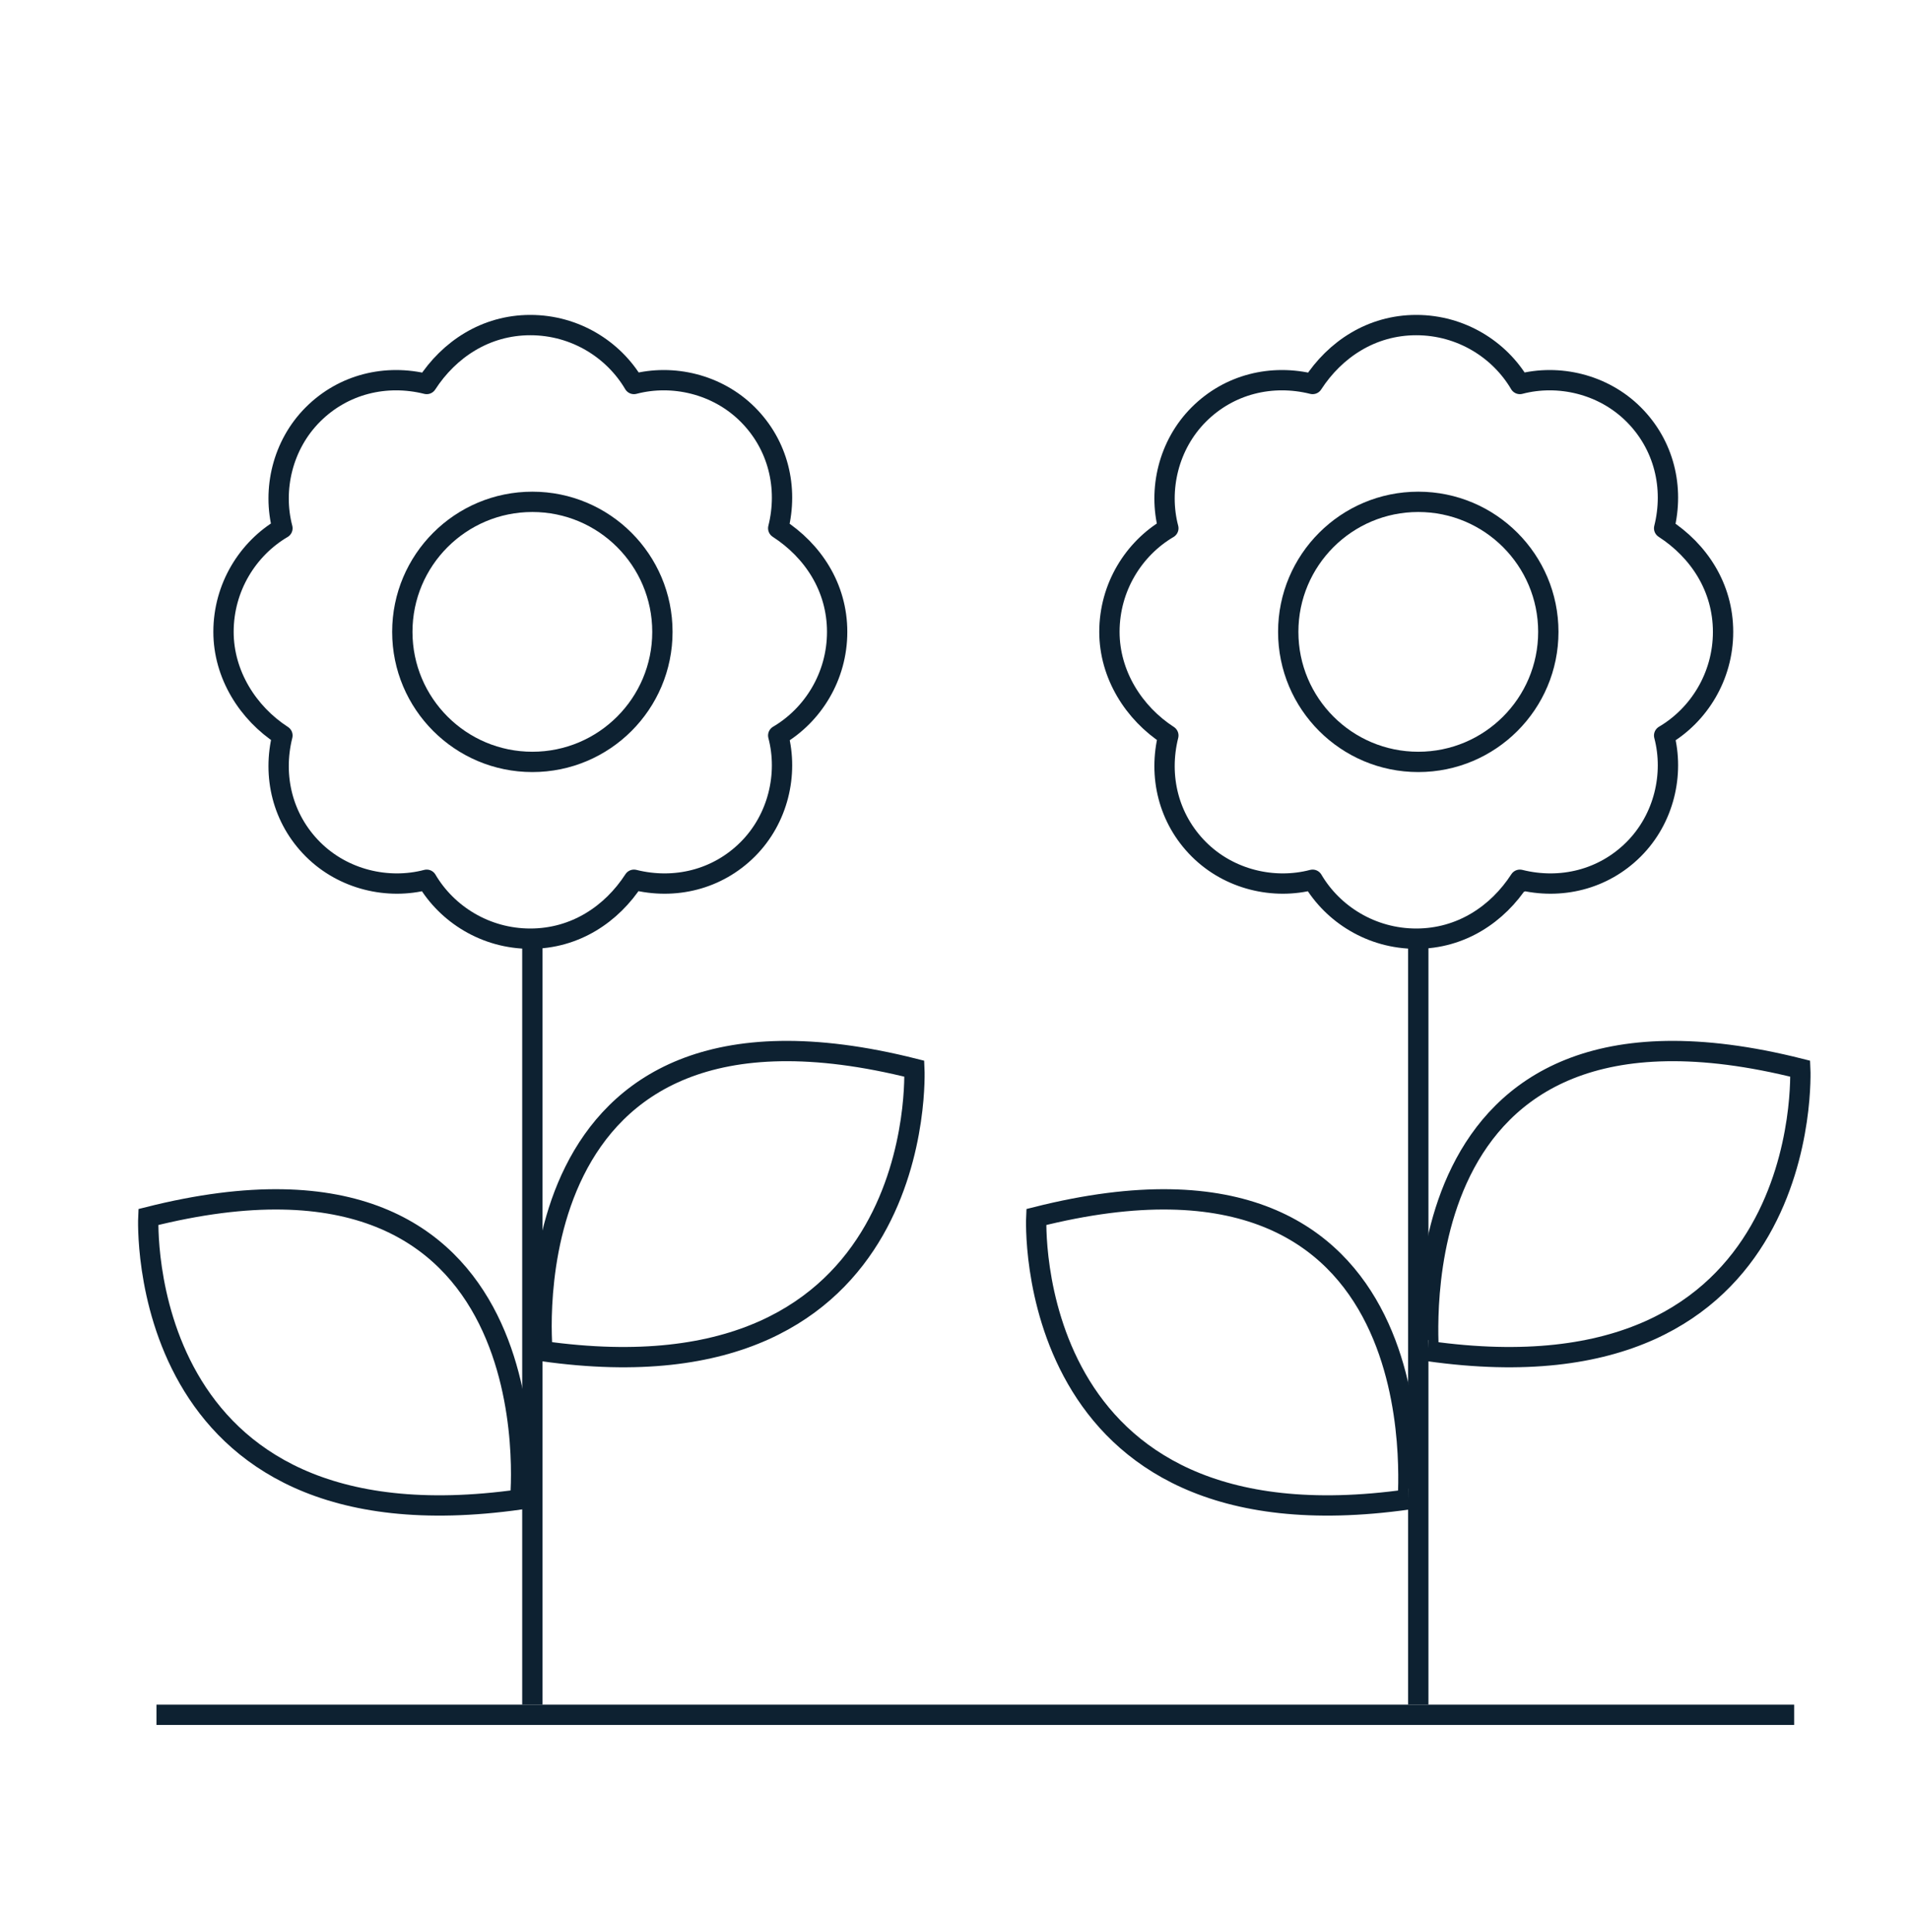
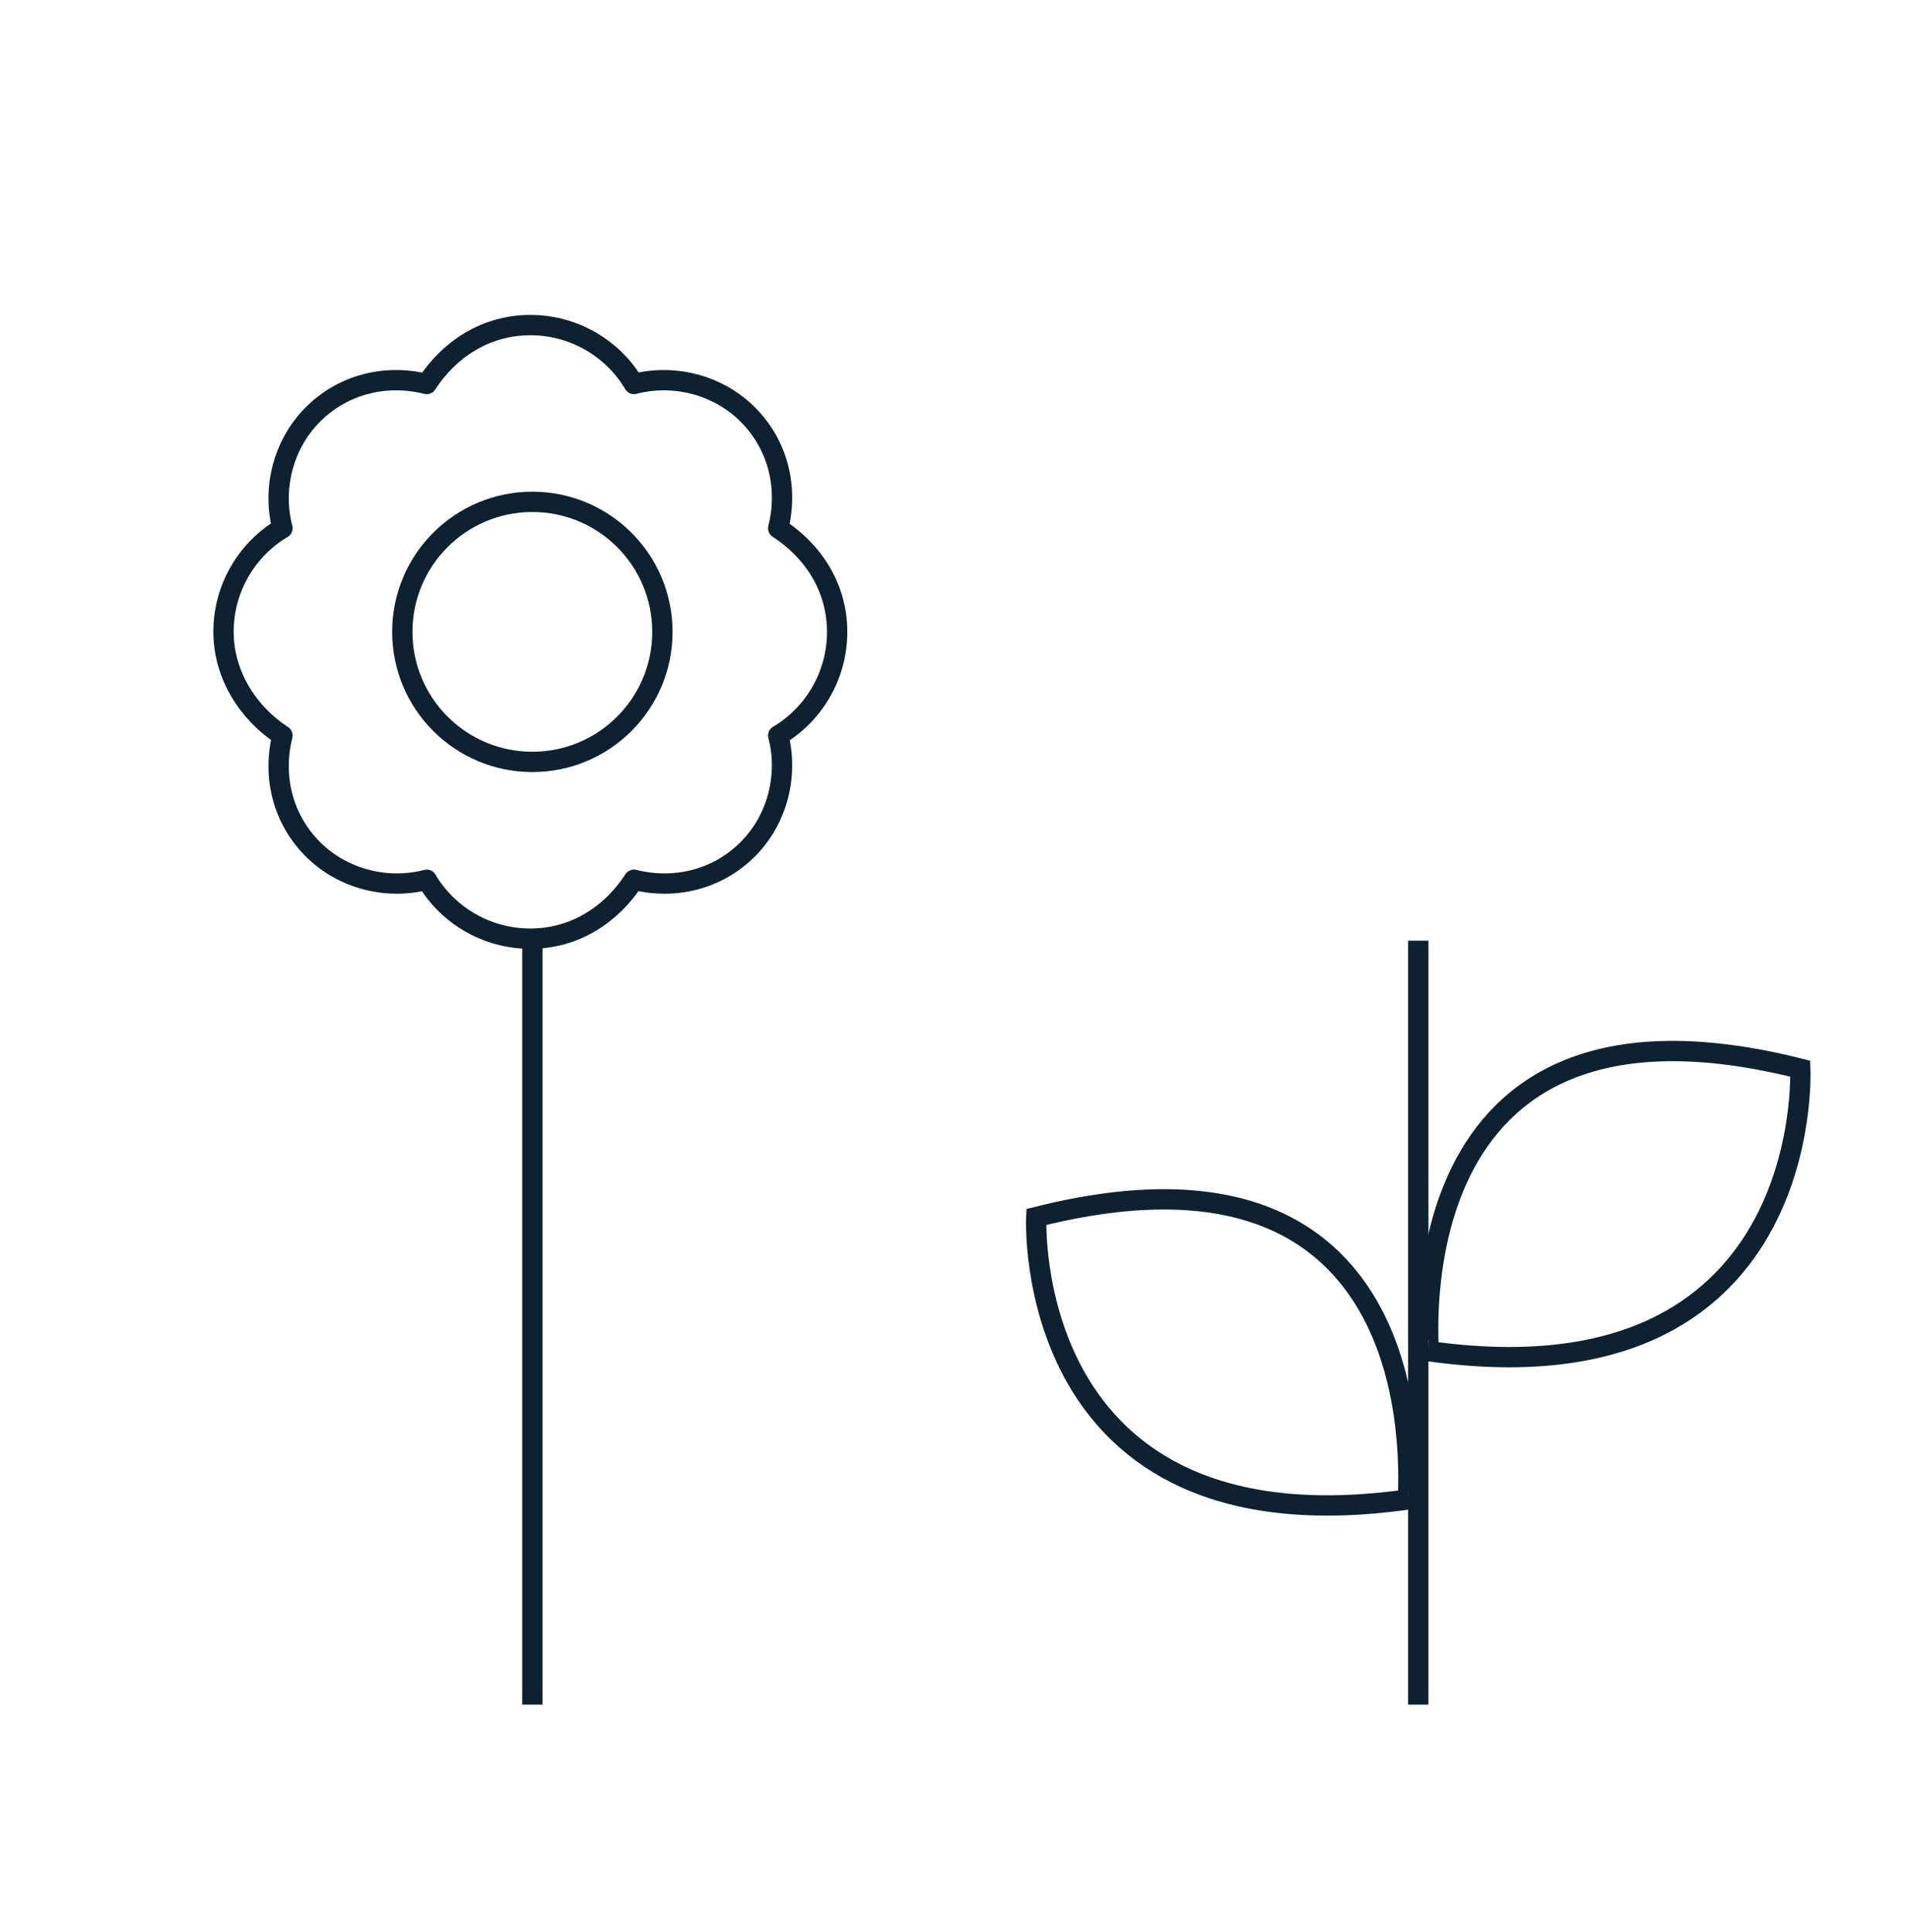
<svg xmlns="http://www.w3.org/2000/svg" version="1.1" id="Ebene_1" x="0px" y="0px" viewBox="0 0 94 95.1" style="enable-background:new 0 0 94 95.1;" xml:space="preserve">
  <style type="text/css">
	.st0{fill:none;stroke:#ED6E13;stroke-miterlimit:10;}
	.st1{fill:none;stroke:#0D2131;stroke-linecap:round;stroke-linejoin:round;stroke-miterlimit:10;}
	.st2{fill:none;stroke:#0D2131;stroke-miterlimit:10;}
</style>
-   <path class="st0" d="M57.5,36.2 M57.5,36.2 M70.5,38.3 M74.9,43.4 M82.1,26 M82.1,26" />
-   <path class="st1" d="M57.5,36.2c-0.5,2,0,4.1,1.5,5.6 M57.5,36.2c-0.5,2,0,4.1,1.5,5.6c1.5,1.5,3.7,2,5.6,1.5l0,0c0,0,0,0,0,0  c1,1.7,2.9,2.9,5.1,2.9c2.2,0,4-1.2,5.1-2.9c2,0.5,4.1,0,5.6-1.5c1.5-1.5,2-3.7,1.5-5.6c0,0,0,0,0,0c1.7-1,2.9-2.9,2.9-5.1  c0-2.2-1.2-4-2.9-5.1c0.5-2,0-4.1-1.5-5.6l0,0c-1.5-1.5-3.7-2-5.6-1.5c-1-1.7-2.9-2.9-5.1-2.9c-2.2,0-4,1.2-5.1,2.9h0c0,0,0,0,0,0  c-2-0.5-4.1,0-5.6,1.5c-1.5,1.5-2,3.7-1.5,5.6c-1.7,1-2.9,2.9-2.9,5.1C54.6,33.2,55.8,35.1,57.5,36.2C57.5,36.2,57.5,36.2,57.5,36.2   M74.9,43.4C74.9,43.4,74.9,43.4,74.9,43.4 M57.5,26L57.5,26 M75.4,35.7 M82.1,36.2 M74.9,18.8 M74.9,18.8" />
+   <path class="st0" d="M57.5,36.2 M70.5,38.3 M74.9,43.4 M82.1,26 M82.1,26" />
  <path class="st2" d="M51,59.9c0,0-0.8,16.6,18.3,13.9C69.2,73.8,71.2,54.8,51,59.9z" />
  <path class="st2" d="M88.6,52.6c0,0,0.8,16.6-18.3,13.9C70.4,66.5,68.4,47.5,88.6,52.6z" />
  <line class="st2" x1="69.8" y1="46.3" x2="69.8" y2="83.9" />
-   <circle class="st2" cx="69.8" cy="31.1" r="6.4" />
  <path class="st0" d="M13.9,36.2 M13.9,36.2 M26.8,38.3 M31.2,43.4 M38.4,26 M38.4,26" />
  <path class="st1" d="M13.9,36.2c-0.5,2,0,4.1,1.5,5.6 M13.9,36.2c-0.5,2,0,4.1,1.5,5.6s3.7,2,5.6,1.5l0,0c0,0,0,0,0,0  c1,1.7,2.9,2.9,5.1,2.9c2.2,0,4-1.2,5.1-2.9c2,0.5,4.1,0,5.6-1.5c1.5-1.5,2-3.7,1.5-5.6c0,0,0,0,0,0c1.7-1,2.9-2.9,2.9-5.1  c0-2.2-1.2-4-2.9-5.1c0.5-2,0-4.1-1.5-5.6l0,0c-1.5-1.5-3.7-2-5.6-1.5c-1-1.7-2.9-2.9-5.1-2.9c-2.2,0-4,1.2-5.1,2.9h0c0,0,0,0,0,0  c-2-0.5-4.1,0-5.6,1.5c-1.5,1.5-2,3.7-1.5,5.6c-1.7,1-2.9,2.9-2.9,5.1C11,33.2,12.2,35.1,13.9,36.2C13.9,36.2,13.9,36.2,13.9,36.2   M31.2,43.4C31.2,43.4,31.2,43.4,31.2,43.4 M13.9,26L13.9,26 M31.7,35.7 M38.4,36.2 M31.2,18.8 M31.2,18.8" />
-   <path class="st2" d="M7.3,59.9c0,0-0.8,16.6,18.3,13.9C25.6,73.8,27.5,54.8,7.3,59.9z" />
-   <path class="st2" d="M45,52.6c0,0,0.8,16.6-18.3,13.9C26.7,66.5,24.8,47.5,45,52.6z" />
  <line class="st2" x1="26.2" y1="46.3" x2="26.2" y2="83.9" />
-   <line class="st2" x1="7.7" y1="84.4" x2="88.3" y2="84.4" />
  <circle class="st2" cx="26.2" cy="31.1" r="6.4" />
</svg>